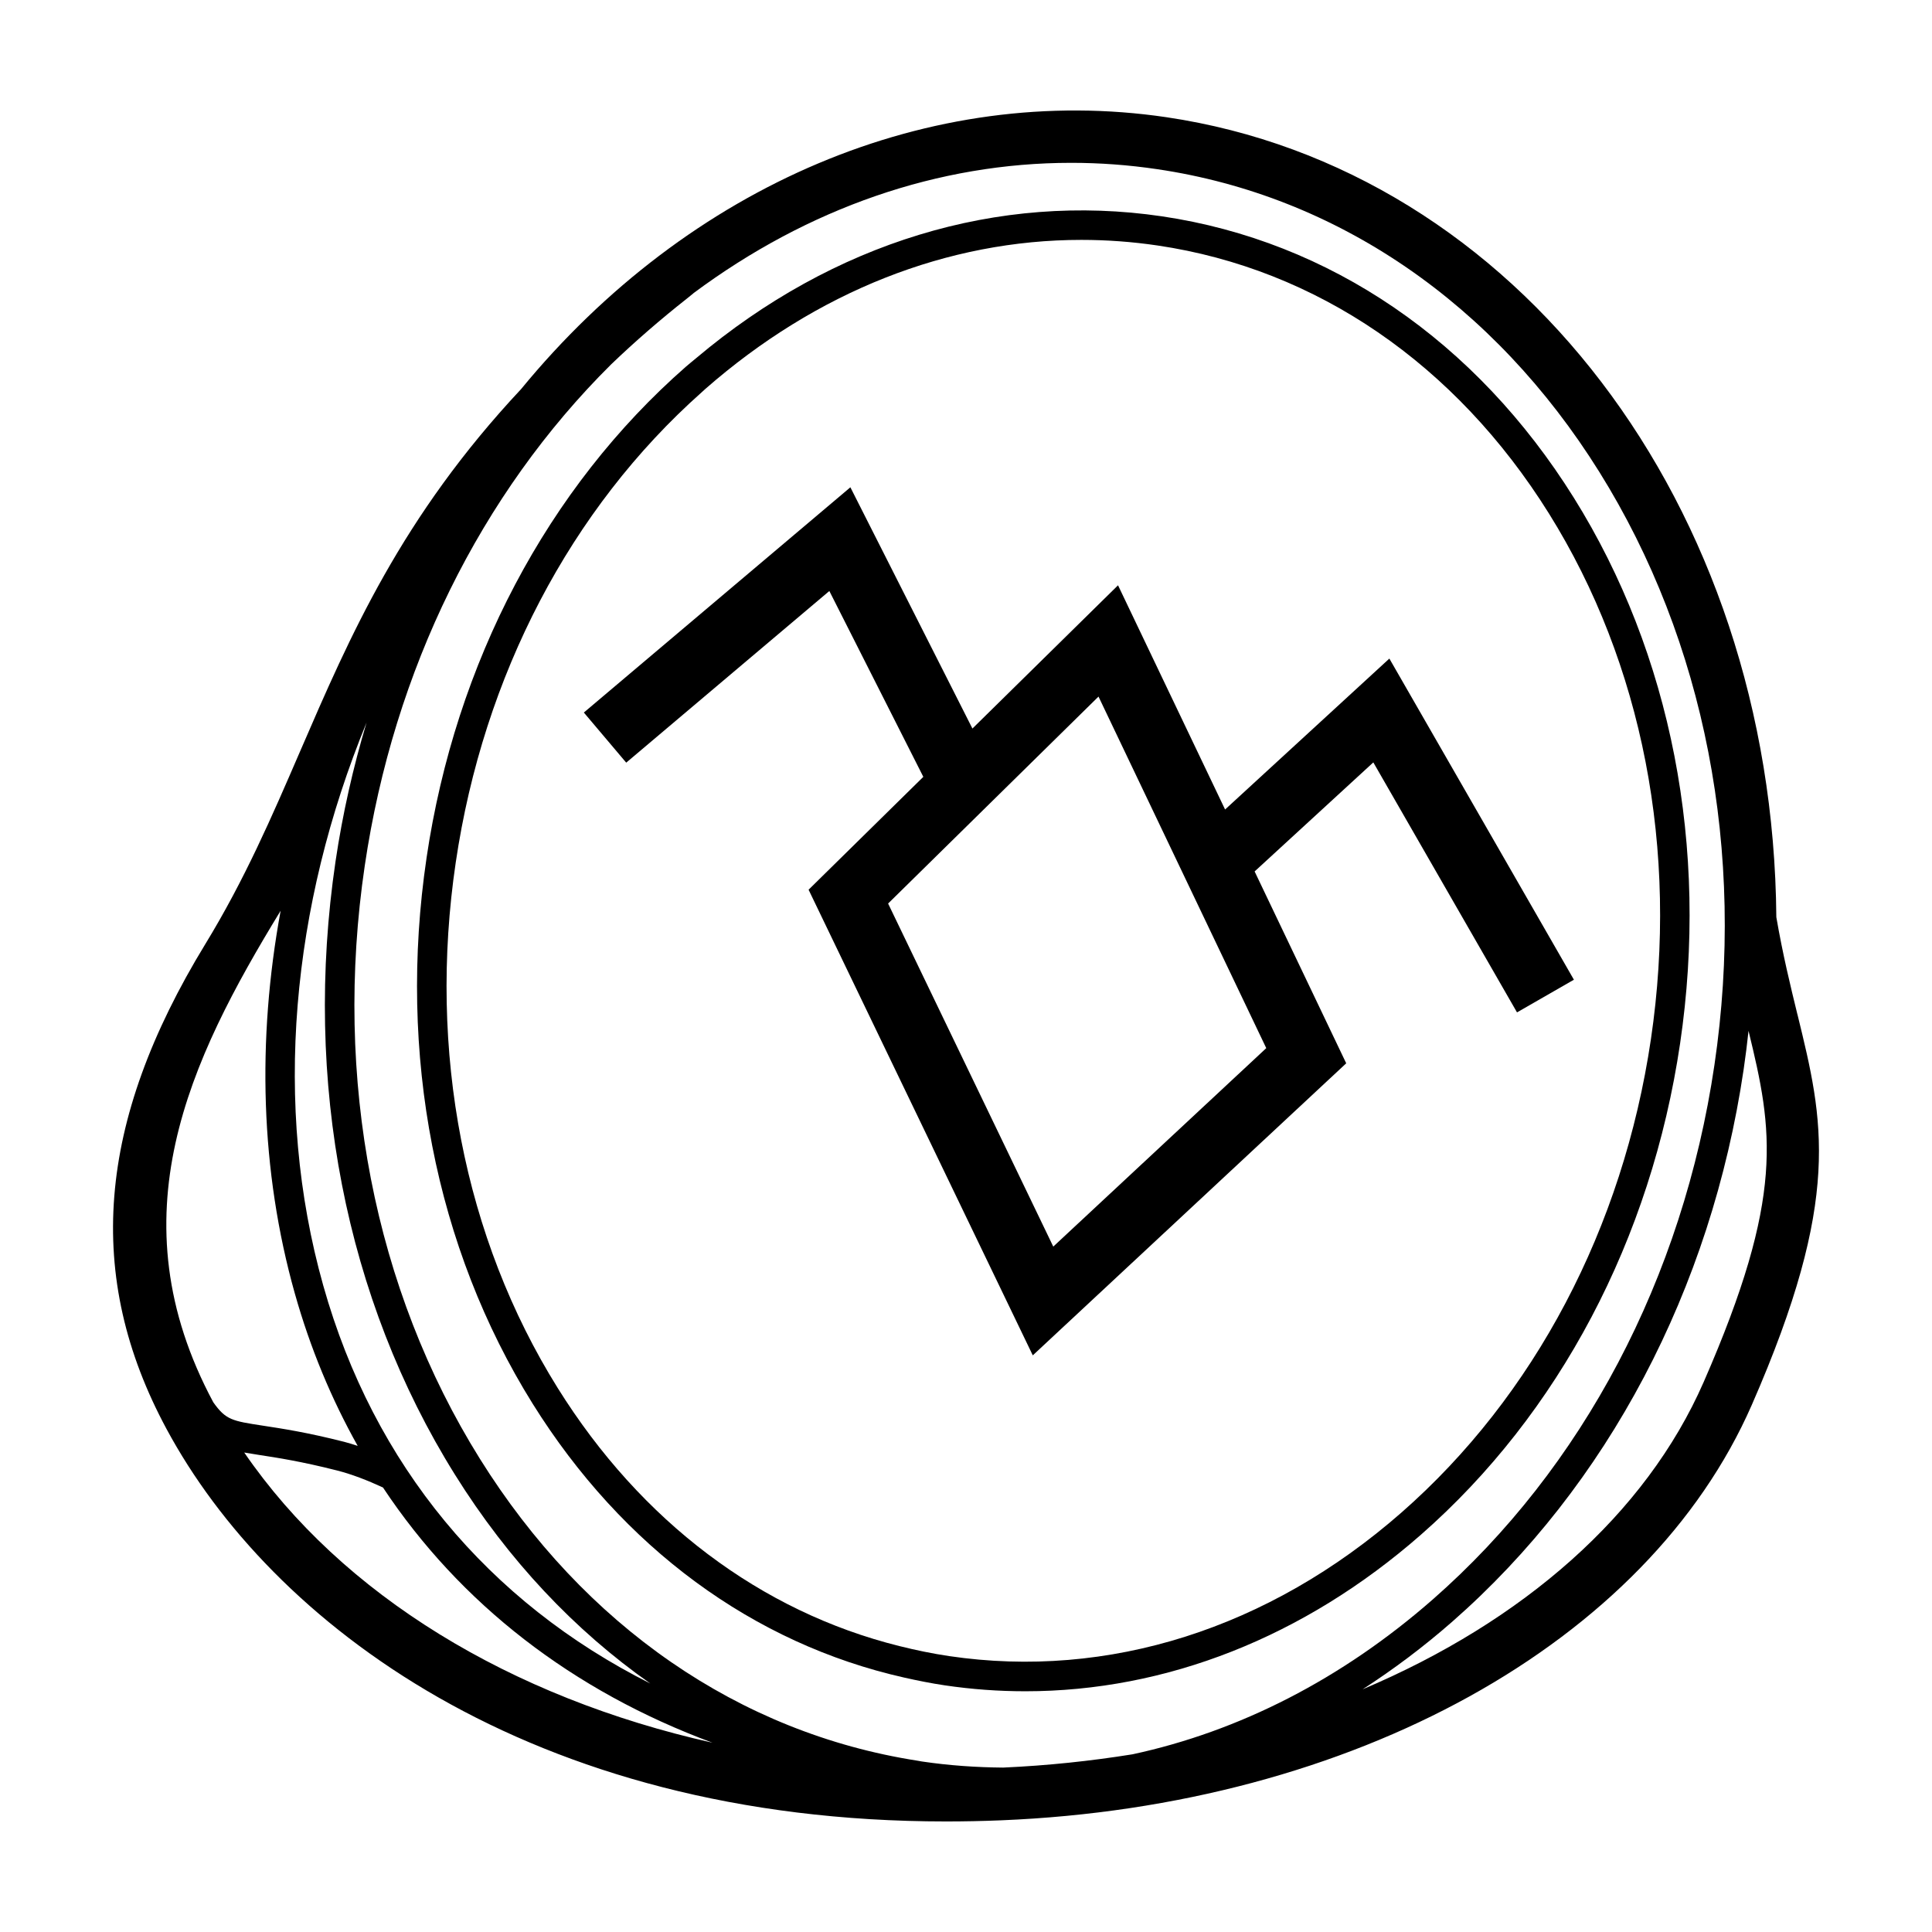
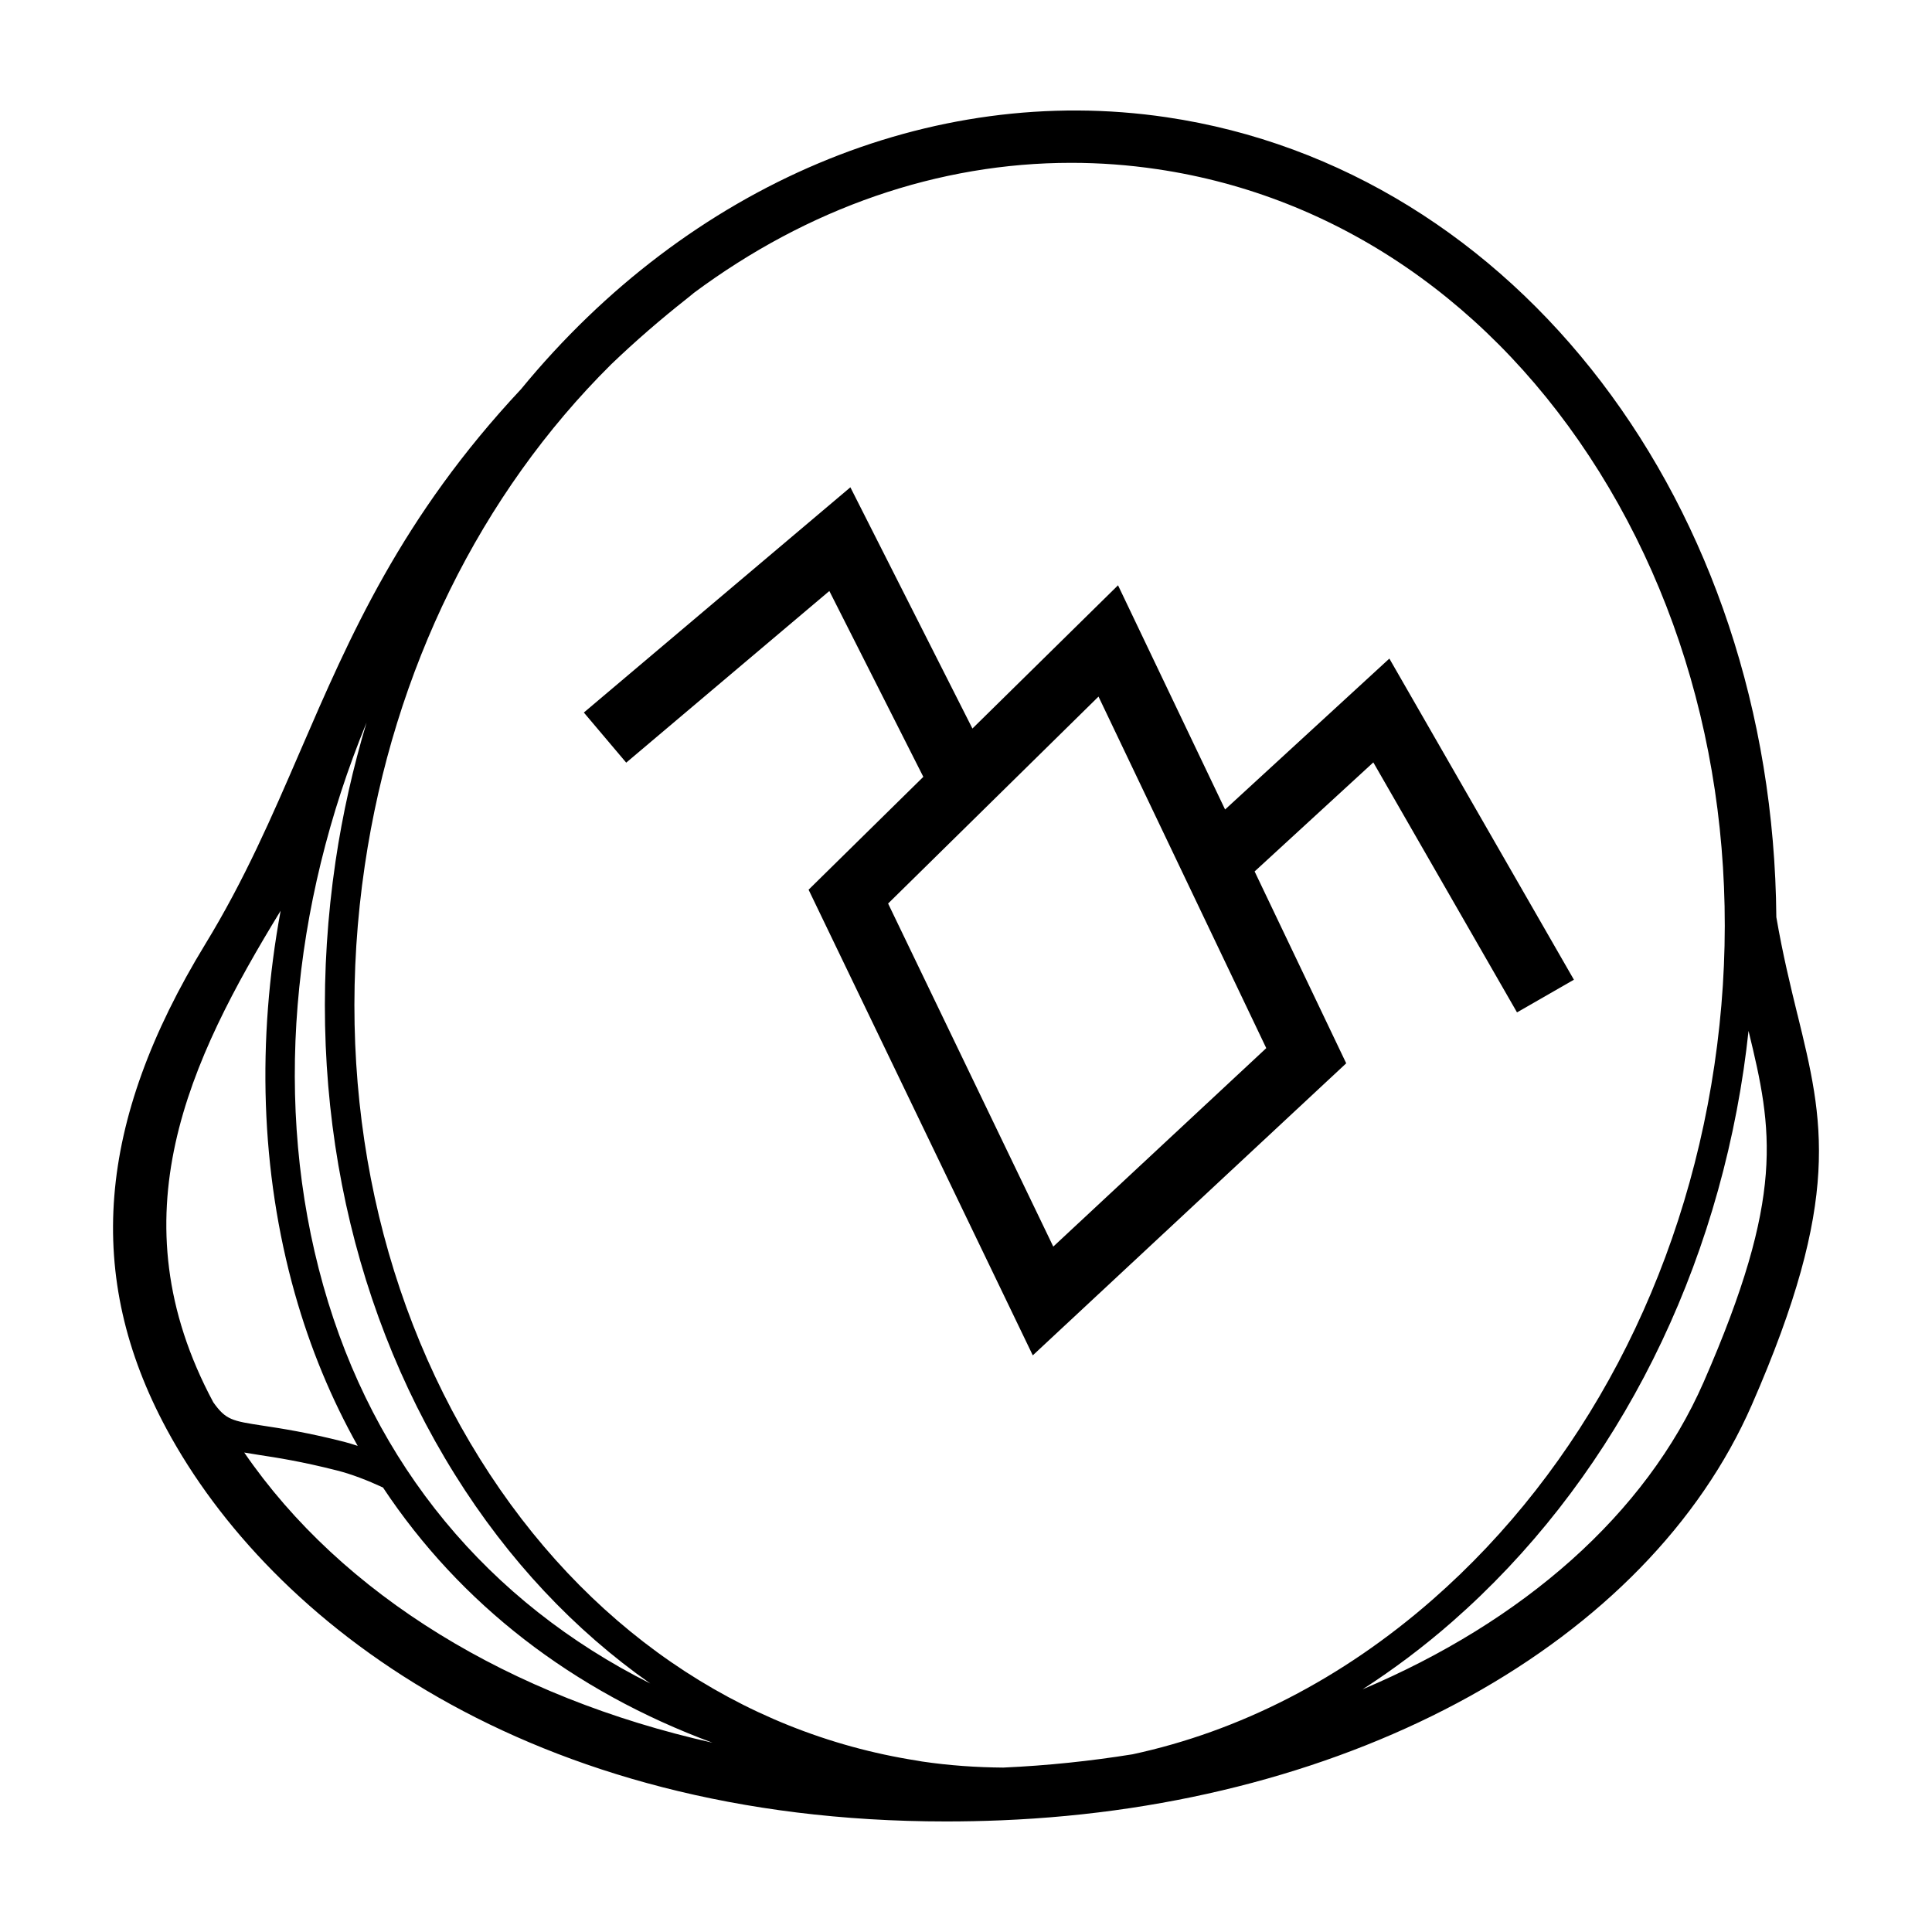
<svg xmlns="http://www.w3.org/2000/svg" fill="#000000" width="800px" height="800px" version="1.1" viewBox="144 144 512 512">
  <g>
    <path d="m620.34 412.86c-1.828-7.477-3.898-15.941-5.594-25.809-0.891-109.15-68.812-198.27-161.65-211.99-62.441-9.227-126.46 17.816-171 72.051-31.734 33.91-45.344 65.41-58.508 95.863-7.582 17.547-14.746 34.129-25.184 51.227-28.809 47.203-32.07 88.039-10.254 128.52 27.531 51.113 95.91 103.99 206.58 103.98 4.777 0 9.652-0.098 14.586-0.301 93.25-3.809 171.33-47.02 198.93-110.09 23.996-54.855 19.008-75.238 12.102-103.46zm-210.4 199.57c-7.195-0.055-14.41-0.551-21.613-1.617-0.406-0.059-0.812-0.152-1.219-0.215-47.137-7.344-88.277-35.699-115.93-80-28.023-44.895-38.859-100.72-30.512-157.19 7.668-51.902 30.723-98.566 65.309-132.86 6.367-6.102 13.074-11.914 20.078-17.434 0.57-0.449 1.117-0.918 1.691-1.367l-0.012-0.016c30.461-22.668 65.023-34.578 100.13-34.578 7.594 0 15.211 0.555 22.816 1.684 47.648 7.039 89.25 35.527 117.15 80.215 28.016 44.895 38.859 100.71 30.512 157.19-8.344 56.473-34.863 106.78-74.668 141.65-24.066 21.078-51.254 34.934-79.555 41.02-11.098 1.781-22.496 2.988-34.18 3.512zm-168.8-276.94c-3.566 11.906-6.352 24.18-8.219 36.773-8.613 58.312 2.609 116.01 31.613 162.48 14.156 22.688 31.75 41.336 51.801 55.402-42.844-21.527-73.266-57.816-86.676-105.49-13.438-47.777-8.473-100.53 11.48-149.16zm-19.008 151.29c4.082 14.508 9.703 27.98 16.66 40.395-1.18-0.379-2.367-0.77-3.527-1.062-9.844-2.508-16.582-3.531-21.496-4.281-8.309-1.266-9.91-1.531-13.238-6.203-26.312-49.074-6.383-90.609 17.84-130.27-6.289 34.23-5.383 68.93 3.762 101.43zm-9.547 42.785c4.762 0.727 11.281 1.723 20.75 4.133 3.898 0.992 8.004 2.586 12.156 4.504 20.48 30.883 50.309 53.941 87.324 67.637-53.504-11.992-98.148-39.105-124.09-76.902 1.203 0.211 2.465 0.418 3.863 0.629zm292.52 62.121c8.168-5.273 16.102-11.215 23.723-17.891 41.203-36.098 68.641-88.086 77.258-146.39 0.504-3.406 0.922-6.805 1.293-10.207 6.438 26.418 9.719 43.672-11.895 93.074-15.344 35.07-47.902 63.461-90.379 81.414z" />
-     <path d="m257.03 371.43c-7.664 51.871 2.328 103.22 28.133 144.57 23.824 38.168 58.508 63.59 98.48 72.582 3.543 0.797 7.109 1.512 10.73 2.051 7.125 1.055 14.258 1.57 21.367 1.57 37.266 0 73.816-14.328 104.76-41.43 36.668-32.121 61.082-78.379 68.746-130.25 7.664-51.879-2.328-103.22-28.137-144.57-25.938-41.555-64.719-68.055-109.21-74.629-43.371-6.398-87.055 6.949-123.37 37.555-0.918 0.77-1.848 1.508-2.762 2.301-36.66 32.121-61.074 78.379-68.742 130.25zm73.906-124.37c29.488-25.836 64.25-39.488 99.637-39.488 6.723 0 13.461 0.492 20.191 1.484 42.18 6.231 79.016 31.457 103.72 71.027 24.828 39.777 34.426 89.238 27.031 139.28-7.402 50.051-30.895 94.629-66.164 125.52-35.094 30.738-77.668 44.234-119.83 37.996-4.465-0.66-8.855-1.578-13.195-2.66-36.637-9.117-68.438-32.988-90.52-68.371-24.828-39.777-34.43-89.238-27.031-139.28 7.324-49.574 30.469-93.766 65.188-124.62 0.332-0.289 0.645-0.602 0.977-0.891z" />
    <path d="m388.69 349.87-30.406 29.91 59.414 123.4 83.062-77.395-24.273-50.844 31.457-28.898 38.078 66.25 15.078-8.66-48.906-85.105-43.535 39.996-28.371-59.418-38.586 37.961-32.344-63.93-31.262 26.418-39.371 33.273 11.227 13.281 31.316-26.465 22.516-19.023zm90.883 71.898-56.445 52.59-43.77-90.914 55.758-54.844z" />
  </g>
</svg>